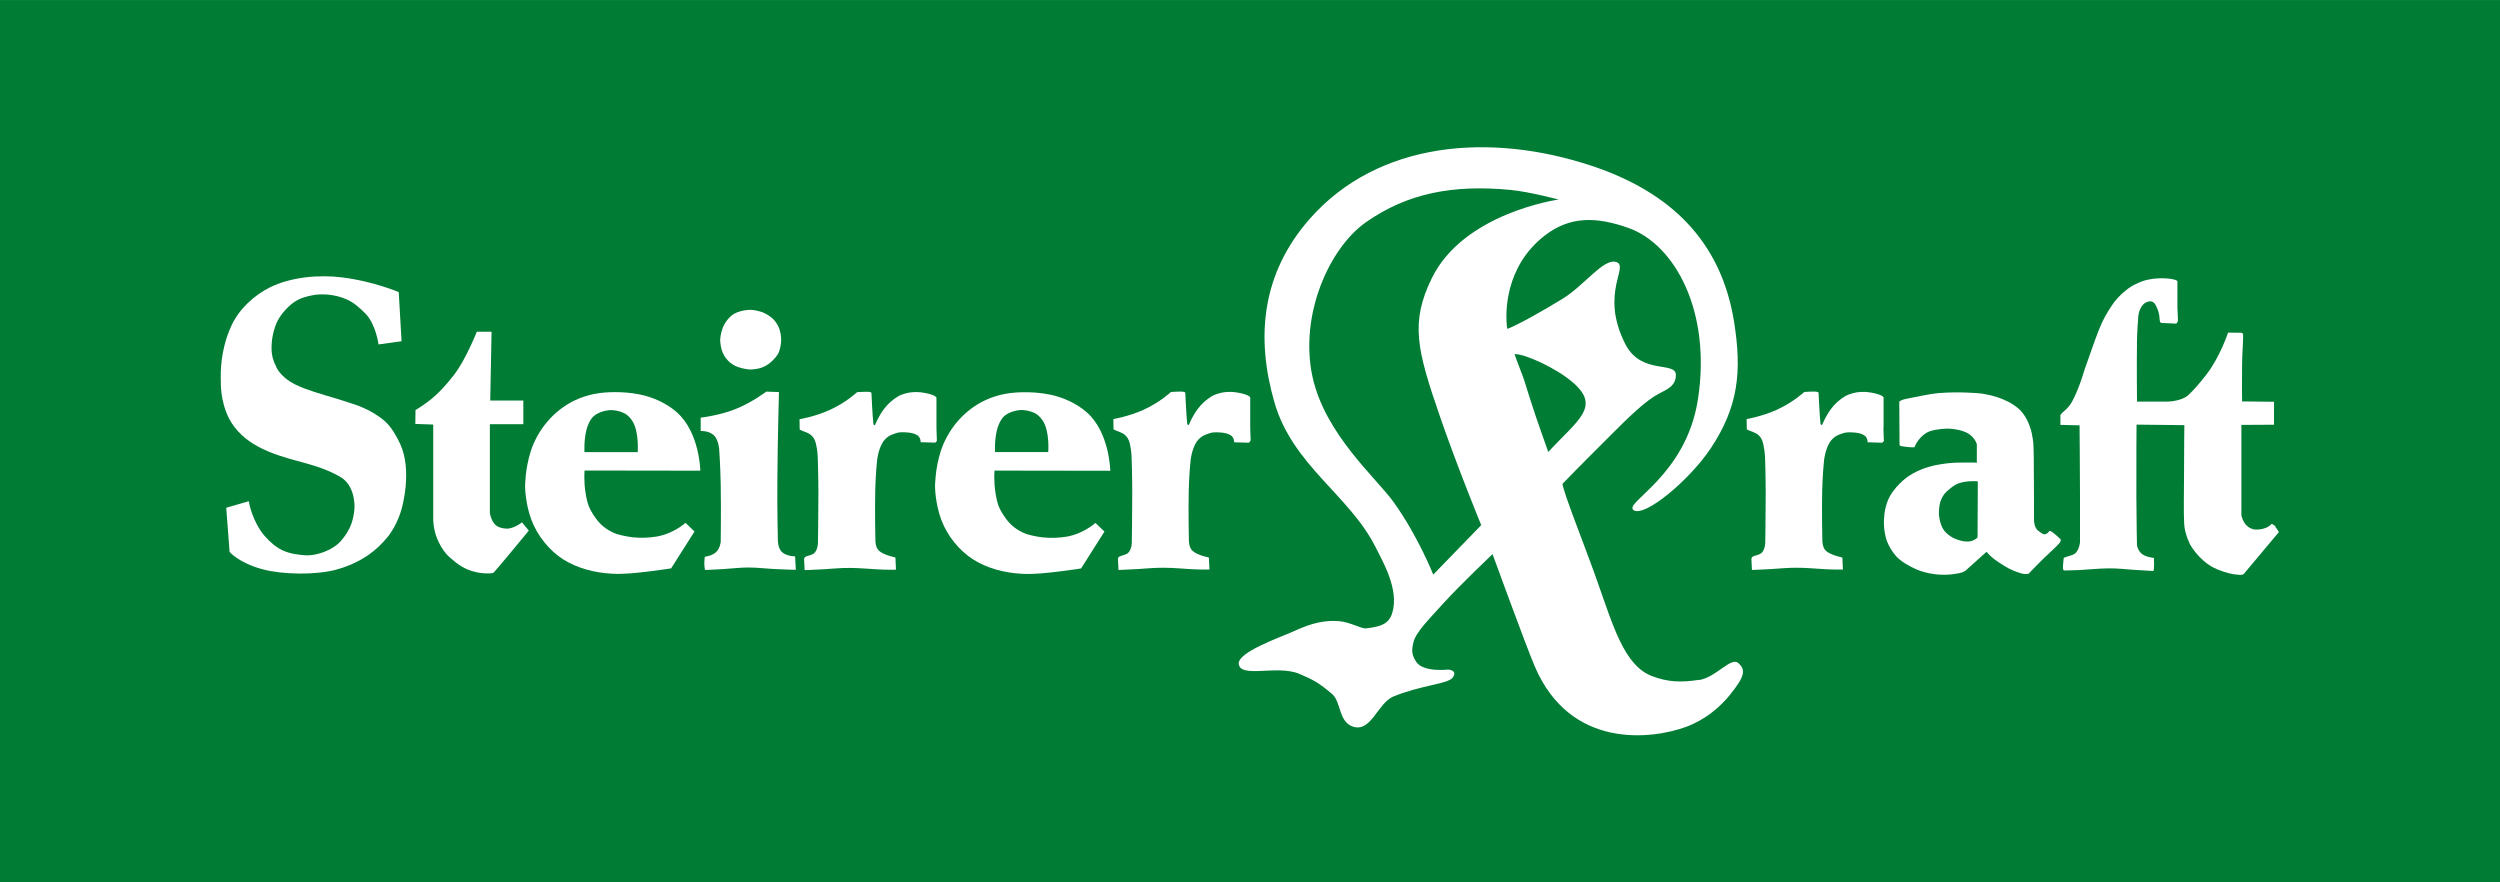
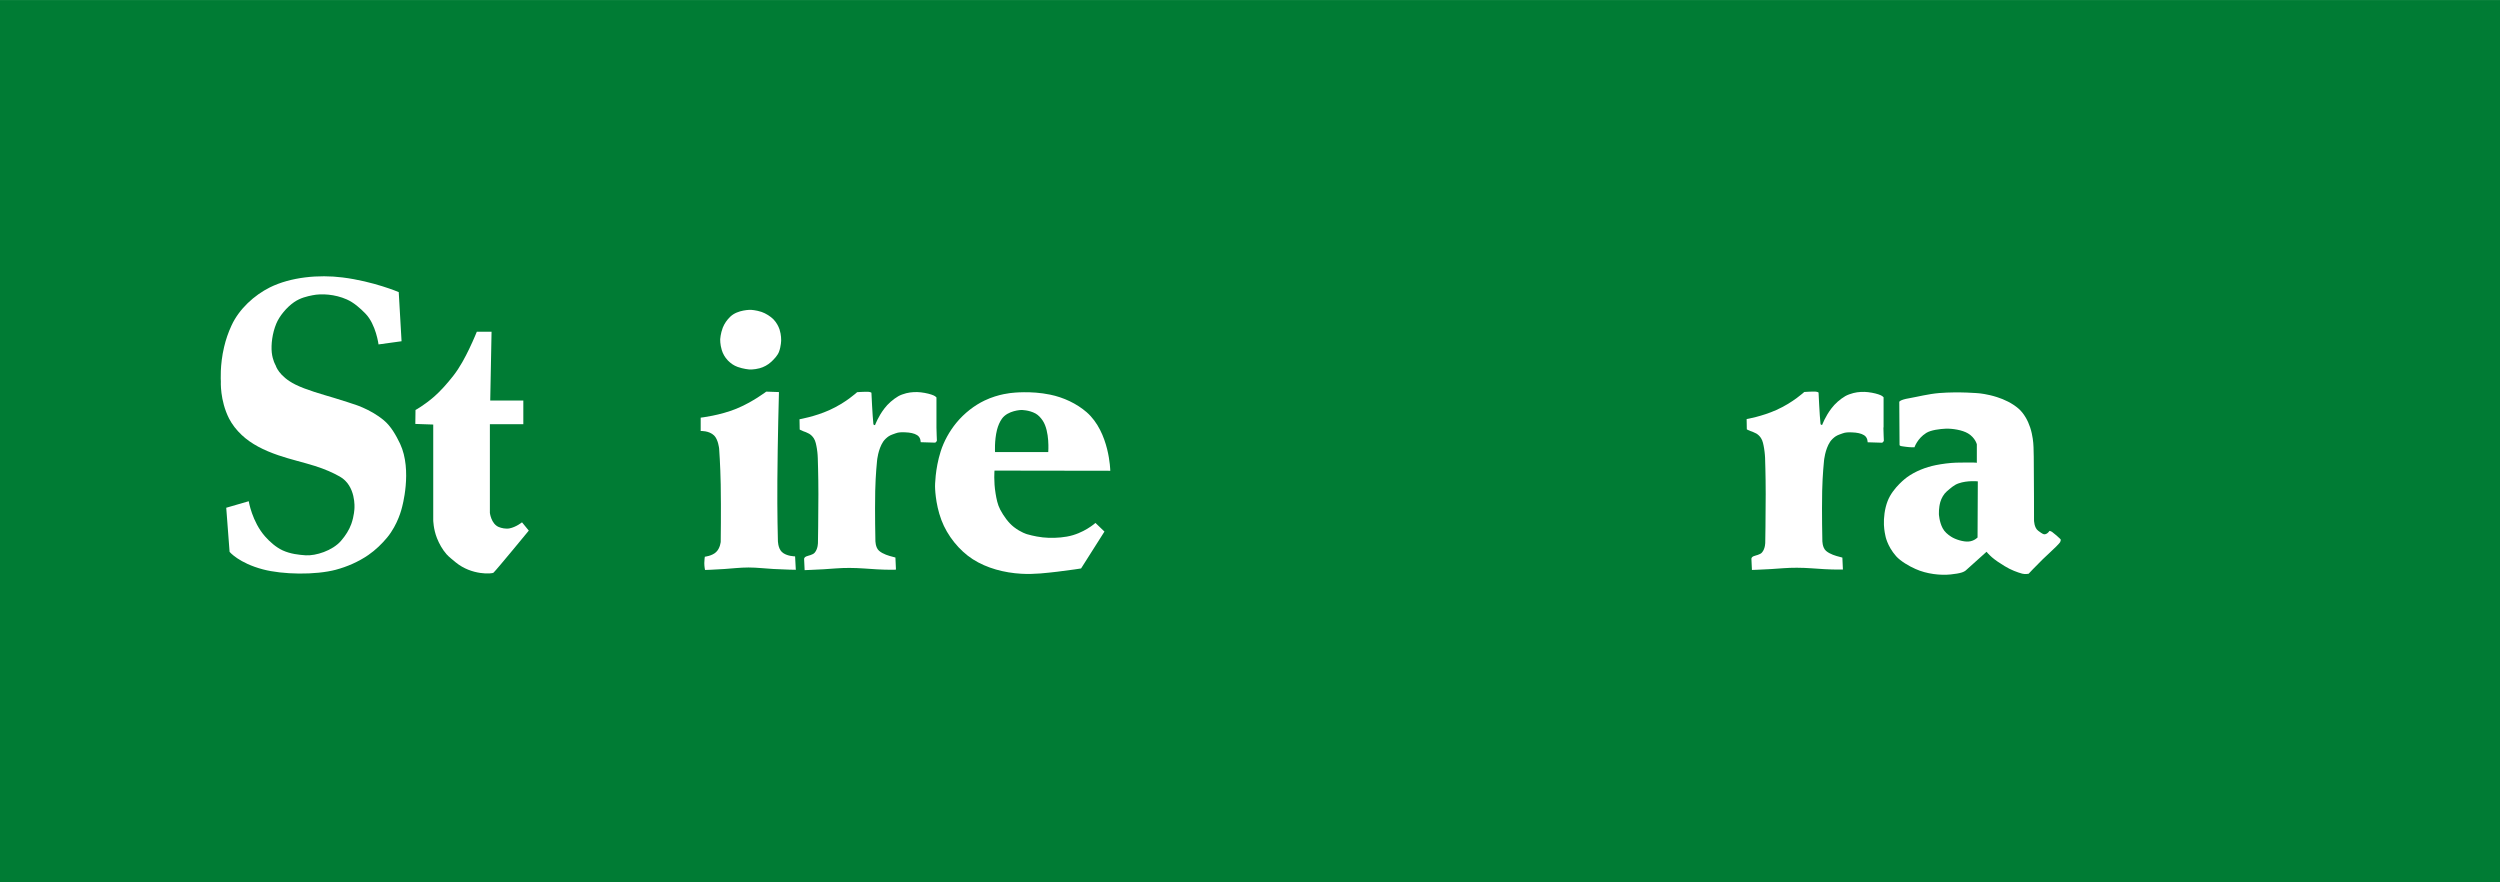
<svg xmlns="http://www.w3.org/2000/svg" id="b" data-name="Ebene 2" width="99.95mm" height="35.28mm" viewBox="0 0 283.33 100">
  <g id="c" data-name="Ebene 1">
    <rect width="283.33" height="100" fill="#007c34" stroke-width="0" />
    <g>
      <path d="M38.08,64.56c1.24-.33,2.54-.89,3.66-1.66.83-.57,1.56-1.29,2.14-1.99,1.24-1.5,1.66-3.34,1.66-3.34,0,0,1.23-4.25-.2-7.29-.46-.96-1.04-1.99-1.85-2.66-1.59-1.32-3.53-1.86-3.53-1.86,0,0-.9-.31-2.1-.67-1.37-.41-3.15-.9-4.38-1.51-1.92-.96-2.24-2.18-2.24-2.18,0,0-.34-.54-.44-1.46-.09-.91.06-2.18.51-3.26.36-.87,1.17-1.85,2.02-2.44.73-.5,1.49-.66,2.08-.78,1.01-.21,2.54-.13,3.89.47.81.36,1.52.99,2.13,1.62,1.18,1.22,1.47,3.48,1.47,3.48l2.61-.36-.32-5.57s-2.86-1.22-6.37-1.66c-2.69-.34-5.86-.05-8.24,1.13-1.76.88-3.48,2.44-4.34,4.31-.38.82-.65,1.62-.84,2.43-.5,2.09-.37,3.89-.37,3.89,0,0-.12,2.16.93,4.23.34.66.83,1.3,1.44,1.87,1.07,1.01,2.5,1.73,4.14,2.29,1.36.47,2.88.81,4.17,1.22,1.1.35,2.01.75,2.79,1.19,1.88,1.05,1.67,3.61,1.67,3.61,0,0-.02.83-.36,1.78-.23.64-.64,1.3-1.17,1.91-.97,1.11-2.86,1.7-3.99,1.63-.75-.05-1.73-.15-2.62-.56-.77-.36-1.46-.98-1.99-1.58-1.48-1.68-1.85-3.99-1.85-3.99l-2.55.74.38,5s1.05,1.27,3.8,1.99c2.2.58,5.9.66,8.27.03Z" fill="#fff" stroke-width="0" />
      <path d="M55.93,64.9c.41-.4,4-4.77,4-4.77l-.77-.94s-.66.54-1.42.69c-.41.08-.91-.03-1.22-.16-.86-.36-1-1.6-1-1.6v-10.05s3.79,0,3.79,0v-2.68h-3.75l.15-7.8h-1.67s-.32.81-.86,1.94c-.45.93-1.04,2.08-1.82,3.07-.69.88-1.44,1.72-2.16,2.35-1.13.98-2.11,1.51-2.11,1.51l-.02,1.58,2.03.07v10.82s.01,1.03.43,2.07c.24.6.59,1.25,1.07,1.8.29.33.71.64,1.05.93,1.83,1.5,4.15,1.3,4.28,1.17Z" fill="#fff" stroke-width="0" />
      <path d="M82.47,40.83c.36.36.69.59,1.13.75.63.23,1.32.29,1.32.29,0,0,.54.03,1.17-.14.45-.12.93-.37,1.32-.73.32-.3.71-.71.87-1.12.25-.66.25-1.34.25-1.34,0,0,.02-.57-.18-1.2-.13-.39-.36-.8-.68-1.14-.34-.35-.89-.69-1.35-.85-.62-.21-1.21-.24-1.21-.24,0,0-1.49-.04-2.34.77-.38.36-.68.8-.86,1.26-.25.66-.29,1.3-.29,1.3,0,0-.02.59.18,1.23.12.4.36.84.67,1.15Z" fill="#fff" stroke-width="0" />
      <path d="M90.19,64.56l-.08-1.51s-.98,0-1.5-.5c-.46-.44-.45-1.3-.45-1.3,0,0-.09-3.18-.06-6.79.03-4.66.18-10.03.18-10.03l-1.44-.05s-1.53,1.17-3.37,1.93c-1.86.77-4.06,1.02-4.06,1.02v1.51s.95-.05,1.52.51c.47.46.57,1.48.57,1.48,0,0,.14,1.87.18,4.07.05,2.96,0,6.49,0,6.49,0,0-.05.73-.53,1.18-.45.43-1.27.52-1.27.52,0,0-.06.36-.06.72,0,.41.08.78.08.78,0,0,.92-.02,2.22-.11.8-.05,1.76-.17,2.71-.17.98,0,1.98.13,2.83.17,1.46.08,2.52.09,2.52.09Z" fill="#fff" stroke-width="0" />
      <path d="M101.54,64.53l-.06-1.35s-.13-.04-.33-.09c-.4-.1-1.08-.29-1.52-.67-.44-.38-.42-1.19-.42-1.19,0,0-.07-3.03-.02-5.59.04-1.87.21-3.45.21-3.45,0,0,.11-1.26.69-2.14.16-.23.41-.47.64-.62.27-.17.53-.23.78-.33.3-.12.68-.13,1.09-.11.53.02,1.01.11,1.34.32.43.27.4.8.4.8l1.65.05s.19-.13.19-.24c0-.27-.05-.84-.05-1.47-.01-1.48,0-3.41,0-3.41,0,0-.1-.13-.32-.23-.31-.14-.85-.28-1.44-.35-.51-.06-1.11-.04-1.67.1-.28.07-.68.21-.91.35-.61.36-1.17.86-1.57,1.39-.71.93-1.05,1.87-1.05,1.87,0,0-.17.04-.19-.14-.1-.88-.22-3.53-.22-3.53,0,0-.13-.09-.35-.1-.45-.02-1.27.04-1.27.04,0,0-1.28,1.2-3.16,2.04-1.62.73-3.37,1.03-3.37,1.03l.02,1.16s.1.08.39.19c.19.07.44.15.68.29.2.12.39.3.53.52.2.3.28.76.35,1.17.09.54.1,1.06.1,1.06,0,0,.07,1.95.07,4.11,0,2.59-.05,5.46-.05,5.46,0,0,.02.71-.37,1.16-.22.26-.71.32-.97.43-.21.09-.23.26-.23.26l.06,1.29s.91-.03,2.17-.1c.87-.05,1.89-.16,2.92-.15,1.1,0,2.21.11,3.12.16,1.24.07,2.1.04,2.1.04Z" fill="#fff" stroke-width="0" />
-       <path d="M76.69,46.7c-1.13-.98-2.62-1.68-4.14-1.99-2.21-.46-4.29-.2-4.29-.2,0,0-1.54.1-3.14.87-1.13.54-2.28,1.41-3.2,2.53-.77.94-1.41,2.09-1.77,3.23-.65,2.04-.64,3.97-.64,3.97,0,0,0,1.9.72,3.81.67,1.79,2.03,3.46,3.55,4.44,1.6,1.03,3.59,1.54,5.5,1.65,1.49.09,2.91-.1,4.08-.23,1.59-.19,2.7-.37,2.7-.37l2.65-4.18-1.02-.98s-1.34,1.22-3.24,1.55c-.9.16-1.9.18-2.73.09-.92-.1-1.78-.36-1.78-.36,0,0-.69-.19-1.49-.81-.62-.48-1.16-1.24-1.55-1.97-.31-.59-.43-1.24-.53-1.85-.23-1.38-.12-2.58-.12-2.58l13.12.02s-.07-4.35-2.68-6.63ZM72.27,51.24h-6.03s-.08-1.3.22-2.51c.12-.47.31-.92.56-1.27.68-.95,2.19-.99,2.19-.99,0,0,.87-.01,1.62.4.32.18.58.46.81.8.82,1.23.63,3.57.63,3.57Z" fill="#fff" stroke-width="0" />
-       <path d="M141.74,49.9c0-.27-.05-.84-.05-1.47-.01-1.48,0-3.41,0-3.41,0,0-.1-.13-.32-.23-.31-.14-.85-.28-1.44-.35-.51-.06-1.11-.04-1.66.1-.28.07-.68.21-.91.35-.61.36-1.17.86-1.57,1.39-.71.93-1.05,1.87-1.05,1.87,0,0-.17.04-.19-.14-.1-.88-.22-3.53-.22-3.53,0,0-.13-.09-.35-.1-.45-.02-1.27.04-1.27.04,0,0-1.28,1.2-3.16,2.04-1.62.73-3.37,1.03-3.37,1.03l.02,1.16s.1.08.39.19c.19.07.44.15.68.29.2.12.39.3.53.52.2.3.28.76.35,1.17.09.54.1,1.06.1,1.06,0,0,.07,1.95.07,4.11,0,2.59-.05,5.46-.05,5.46,0,0,.02.71-.37,1.16-.22.26-.71.32-.97.43-.21.09-.23.26-.23.26l.06,1.29s.91-.03,2.17-.1c.87-.05,1.89-.16,2.92-.15,1.1,0,2.21.11,3.12.16,1.24.07,2.1.04,2.1.04l-.06-1.35s-.13-.04-.33-.09c-.4-.1-1.08-.29-1.52-.67-.44-.38-.42-1.19-.42-1.19,0,0-.07-3.03-.02-5.59.04-1.87.21-3.45.21-3.45,0,0,.11-1.26.69-2.14.16-.23.41-.47.64-.62.27-.17.54-.23.78-.33.3-.12.68-.13,1.09-.11.53.02,1.01.11,1.34.32.43.27.4.8.4.8l1.65.05s.19-.13.19-.24Z" fill="#fff" stroke-width="0" />
      <path d="M213.47,48.43c-.01-1.48,0-3.41,0-3.41,0,0-.11-.13-.32-.23-.31-.14-.84-.28-1.44-.35-.51-.06-1.11-.04-1.66.1-.28.07-.68.21-.92.35-.61.36-1.17.86-1.57,1.39-.71.93-1.05,1.87-1.05,1.87,0,0-.17.04-.19-.14-.1-.88-.22-3.53-.22-3.53,0,0-.13-.09-.35-.1-.45-.02-1.27.04-1.27.04,0,0-1.28,1.2-3.16,2.04-1.62.73-3.37,1.03-3.37,1.03l.02,1.16s.1.08.39.19c.19.07.44.15.69.29.2.12.39.3.53.52.2.3.28.76.35,1.17.09.54.11,1.06.11,1.06,0,0,.07,1.95.07,4.11,0,2.59-.05,5.46-.05,5.46,0,0,.02.71-.37,1.16-.22.26-.71.32-.97.43-.21.09-.23.26-.23.26l.06,1.29s.91-.03,2.17-.1c.87-.05,1.89-.16,2.92-.15,1.11,0,2.21.11,3.12.16,1.24.07,2.1.04,2.1.04l-.06-1.35s-.13-.04-.33-.09c-.4-.1-1.08-.29-1.52-.67-.44-.38-.42-1.19-.42-1.19,0,0-.07-3.03-.02-5.59.04-1.87.21-3.45.21-3.45,0,0,.11-1.26.69-2.14.16-.23.41-.47.64-.62.27-.17.53-.23.78-.33.3-.12.68-.13,1.09-.11.53.02,1.01.11,1.34.32.43.27.4.8.4.8l1.65.05s.19-.13.19-.24c0-.27-.05-.84-.05-1.47Z" fill="#fff" stroke-width="0" />
-       <path d="M257.92,59.69c-.21-.22-.46-.33-.46-.33,0,0-.26.31-.72.48-.44.16-1.02.24-1.44.12-.38-.11-.71-.38-.92-.69-.28-.42-.36-.88-.36-.88v-10.24s3.7-.02,3.7-.02v-2.6s-3.62-.04-3.62-.04c0,0-.03-2.29,0-4.27.02-1.31.13-2.62.12-3.24,0-.25-.18-.27-.18-.27l-1.53-.02s-.9,2.76-2.49,4.8c-.65.83-1.36,1.68-2.02,2.29-.75.69-2.3.73-2.3.73h-3.51s-.04-4.23,0-6.87c.02-1.32.12-2.36.12-2.36,0,0-.02-.76.28-1.34.15-.29.37-.54.57-.64.24-.13.53-.21.75-.12.23.1.36.33.36.33,0,0,.28.47.41,1.04.07.31.06.72.12.91.04.13.21.14.21.14l1.62.07s.19-.11.2-.39c.01-.36-.05-.85-.06-1.43-.01-1.36,0-3,0-3,0,0-.14-.13-.44-.19-.47-.11-1.27-.17-2.02-.1-.51.05-1.01.14-1.43.28-.59.21-1.2.54-1.2.54,0,0-.71.36-1.67,1.38-.49.52-.96,1.27-1.39,2.03-.63,1.11-1.08,2.46-1.48,3.57-.52,1.45-.89,2.52-.89,2.52,0,0-.62,2.18-1.41,3.62-.35.64-.8.99-1.07,1.23-.18.16-.26.33-.26.33v1.09s2.17.05,2.17.05c0,0,.04,4.17.05,7.83,0,2.88,0,5.43,0,5.43,0,0-.07.8-.49,1.2-.23.23-.56.29-.83.37-.3.09-.52.19-.52.19,0,0-.11.86-.09,1.23,0,.09.11.2.11.2,0,0,.67,0,1.8-.05.96-.05,2.19-.19,3.39-.19.95,0,1.85.1,2.65.16,1.3.09,2.21.12,2.26.14.18.05.1-1.48.1-1.48,0,0-.85-.08-1.33-.43-.48-.36-.59-.98-.59-.98,0,0-.06-2.55-.07-5.47-.02-3.81.02-8.23.02-8.23l5.42.06s-.04,2.81-.04,5.8c0,1.93-.06,3.95.02,5.42.07,1.19.7,2.36.7,2.36,0,0,.95,1.7,2.62,2.56.68.35,1.71.69,2.41.77.35.04.62.08.8.05.17-.03.25-.13.25-.13l3.95-4.71s-.18-.35-.41-.59Z" fill="#fff" stroke-width="0" />
      <path d="M125.83,53.34s-.07-4.35-2.68-6.63c-1.13-.98-2.62-1.68-4.14-1.99-2.21-.46-4.29-.2-4.29-.2,0,0-1.54.1-3.14.87-1.13.54-2.28,1.41-3.2,2.53-.77.94-1.41,2.09-1.77,3.23-.65,2.04-.64,3.97-.64,3.97,0,0,0,1.9.72,3.81.67,1.79,2.03,3.46,3.55,4.44,1.6,1.03,3.59,1.54,5.5,1.65,1.49.09,2.91-.1,4.08-.23,1.59-.19,2.7-.37,2.7-.37l2.65-4.18-1.02-.98s-1.34,1.22-3.24,1.55c-.9.16-1.9.18-2.73.09-.92-.1-1.78-.36-1.78-.36,0,0-.69-.19-1.49-.81-.62-.48-1.16-1.24-1.55-1.97-.31-.59-.43-1.24-.53-1.85-.23-1.38-.12-2.58-.12-2.58l13.12.02ZM112.99,48.72c.12-.47.31-.92.56-1.27.68-.95,2.19-.99,2.19-.99,0,0,.87-.01,1.62.4.32.18.58.46.81.8.82,1.23.63,3.57.63,3.57h-6.03s-.08-1.3.22-2.51Z" fill="#fff" stroke-width="0" />
      <path d="M233.51,61.09c-.21-.21-.64-.59-.93-.8-.16-.11-.31-.13-.31-.13,0,0-.22.38-.57.39-.21,0-.55-.3-.69-.39-.49-.34-.49-1.21-.49-1.21,0,0,0-4.73-.03-7.2,0-.87-.05-1.47-.05-1.47,0,0-.05-.92-.36-1.85-.25-.76-.7-1.59-1.32-2.13-.72-.62-1.62-1.04-2.44-1.3-1.09-.35-2.02-.43-2.02-.43,0,0-2.21-.21-4.51-.03-1.23.1-2.5.43-3.42.59-1.08.18-1.12.41-1.12.41l.03,4.9s.04.08.16.11c.15.04.39.05.62.09.43.06.91.05.91.05,0,0,.34-1.01,1.34-1.63.53-.33,1.54-.45,2.2-.48.72-.03,1.88.14,2.54.54.81.49.99,1.23.99,1.23v2.1c0-.06-2.16-.03-2.35-.02-.77.03-1.54.13-2.3.28-1.14.23-2.32.69-3.26,1.37,0,0-1.6,1.15-2.2,2.7-.35.9-.45,1.93-.42,2.7.03.67.16,1.2.16,1.2,0,0,.18,1.17,1.22,2.35.51.57,1.47,1.13,2.2,1.45,1.26.57,2.82.74,3.98.62.51-.05.99-.13,1.29-.23.29-.1.42-.22.42-.22l2.36-2.12s.23.29.62.63c.37.32.89.67,1.44,1,.69.43,1.46.71,1.98.85.32.09.73.01.73.01,0,0,.75-.81,1.6-1.64.53-.52,1.11-1.02,1.52-1.44.55-.55.47-.56.47-.56,0,0,.1-.2.02-.28ZM224.13,60.9s-.39.43-1.05.47c-.57.04-1.47-.23-1.97-.56-.37-.24-.74-.55-.95-.96-.38-.72-.42-1.59-.42-1.59,0,0-.03-.7.16-1.37.13-.45.4-.92.74-1.21.41-.35.82-.73,1.32-.9,1.01-.36,2.19-.23,2.19-.23l-.03,6.35Z" fill="#fff" stroke-width="0" />
-       <path d="M192.52,77.05c-1.98.3-3.51.27-5.37-.46-3.08-1.22-4.34-5.68-6.13-10.73-1.52-4.3-3.77-9.84-3.94-11.03,2-2.07,3.48-3.52,5.51-5.56,1.9-1.91,3.89-3.85,5.37-4.64.89-.47,1.97-.85,1.97-2.13,0-1.62-3.94.04-5.74-3.53-2.98-5.9.63-8.88-1.1-9.3-1.41-.33-3.53,2.65-5.93,4.14-2.39,1.48-5.19,3.03-6.34,3.46-.27-1.76-.28-7.07,4.25-10.58,2.93-2.27,5.97-2.1,9.46-.87,5.32,1.87,9.46,9.53,7.89,19.5-1.37,8.67-8.49,11.67-7.28,12.49,1.24.85,6.31-3.37,8.73-6.99,3.15-4.73,3.55-8.71,2.66-14.33-1.47-9.22-7.27-14.75-16.14-17.7-11.56-3.84-24.22-2.77-31.94,5.99-5.46,6.2-6.15,13.4-4.02,20.8,2.06,7.17,8.52,10.53,11.48,16.45.8,1.6,2.68,4.78,1.88,7.42-.39,1.3-1.36,1.57-2.99,1.76-.48.06-1.78-.7-2.98-.81-2.18-.2-3.86.53-5.46,1.25-1.4.62-6.1,2.27-5.97,3.58.18,1.68,4.38.07,6.88,1.14,1.57.67,2.21,1,3.72,2.3.99.85.71,3.1,2.3,3.66,2.11.74,2.84-2.67,4.63-3.4,3.24-1.32,6.21-1.41,6.73-2.16.59-.86-.55-.89-.55-.89,0,0-2.8.33-3.59-.87-.48-.74-.58-1.22-.32-2.24.28-1.14,1.77-2.6,3.39-4.4,1.79-1.98,5.57-5.58,5.57-5.58,0,0,3.73,10.24,4.78,12.71,4.04,9.49,13.32,8.27,17.13,6.88,2.18-.79,3.88-2.26,4.95-3.58,1.73-2.13,1.89-2.89.98-3.67-.84-.71-2.49,1.64-4.46,1.94ZM163.2,47.22c2.05,5.93,4.67,12.29,4.67,12.29l-5.44,5.61s-1.66-4.25-4.46-8.18c-1.94-2.73-7.83-7.73-9.23-14.28-1.49-6.97,1.9-14.56,6.08-17.49,4.72-3.3,9.87-4.27,16.38-3.65,2.15.21,5.44,1.09,5.44,1.09,0,0-10.77,1.49-14.39,8.95-2.42,4.99-1.69,8.02.95,15.65ZM175.47,51.22c-1.34-3.79-1.56-4.38-2.72-8.1-.21-.67-.93-2.4-1.1-2.99,1.11-.06,4.69,1.55,6.61,3.21,3.2,2.77.56,4.24-2.79,7.88Z" fill="#fff" stroke-width="0" />
    </g>
  </g>
</svg>